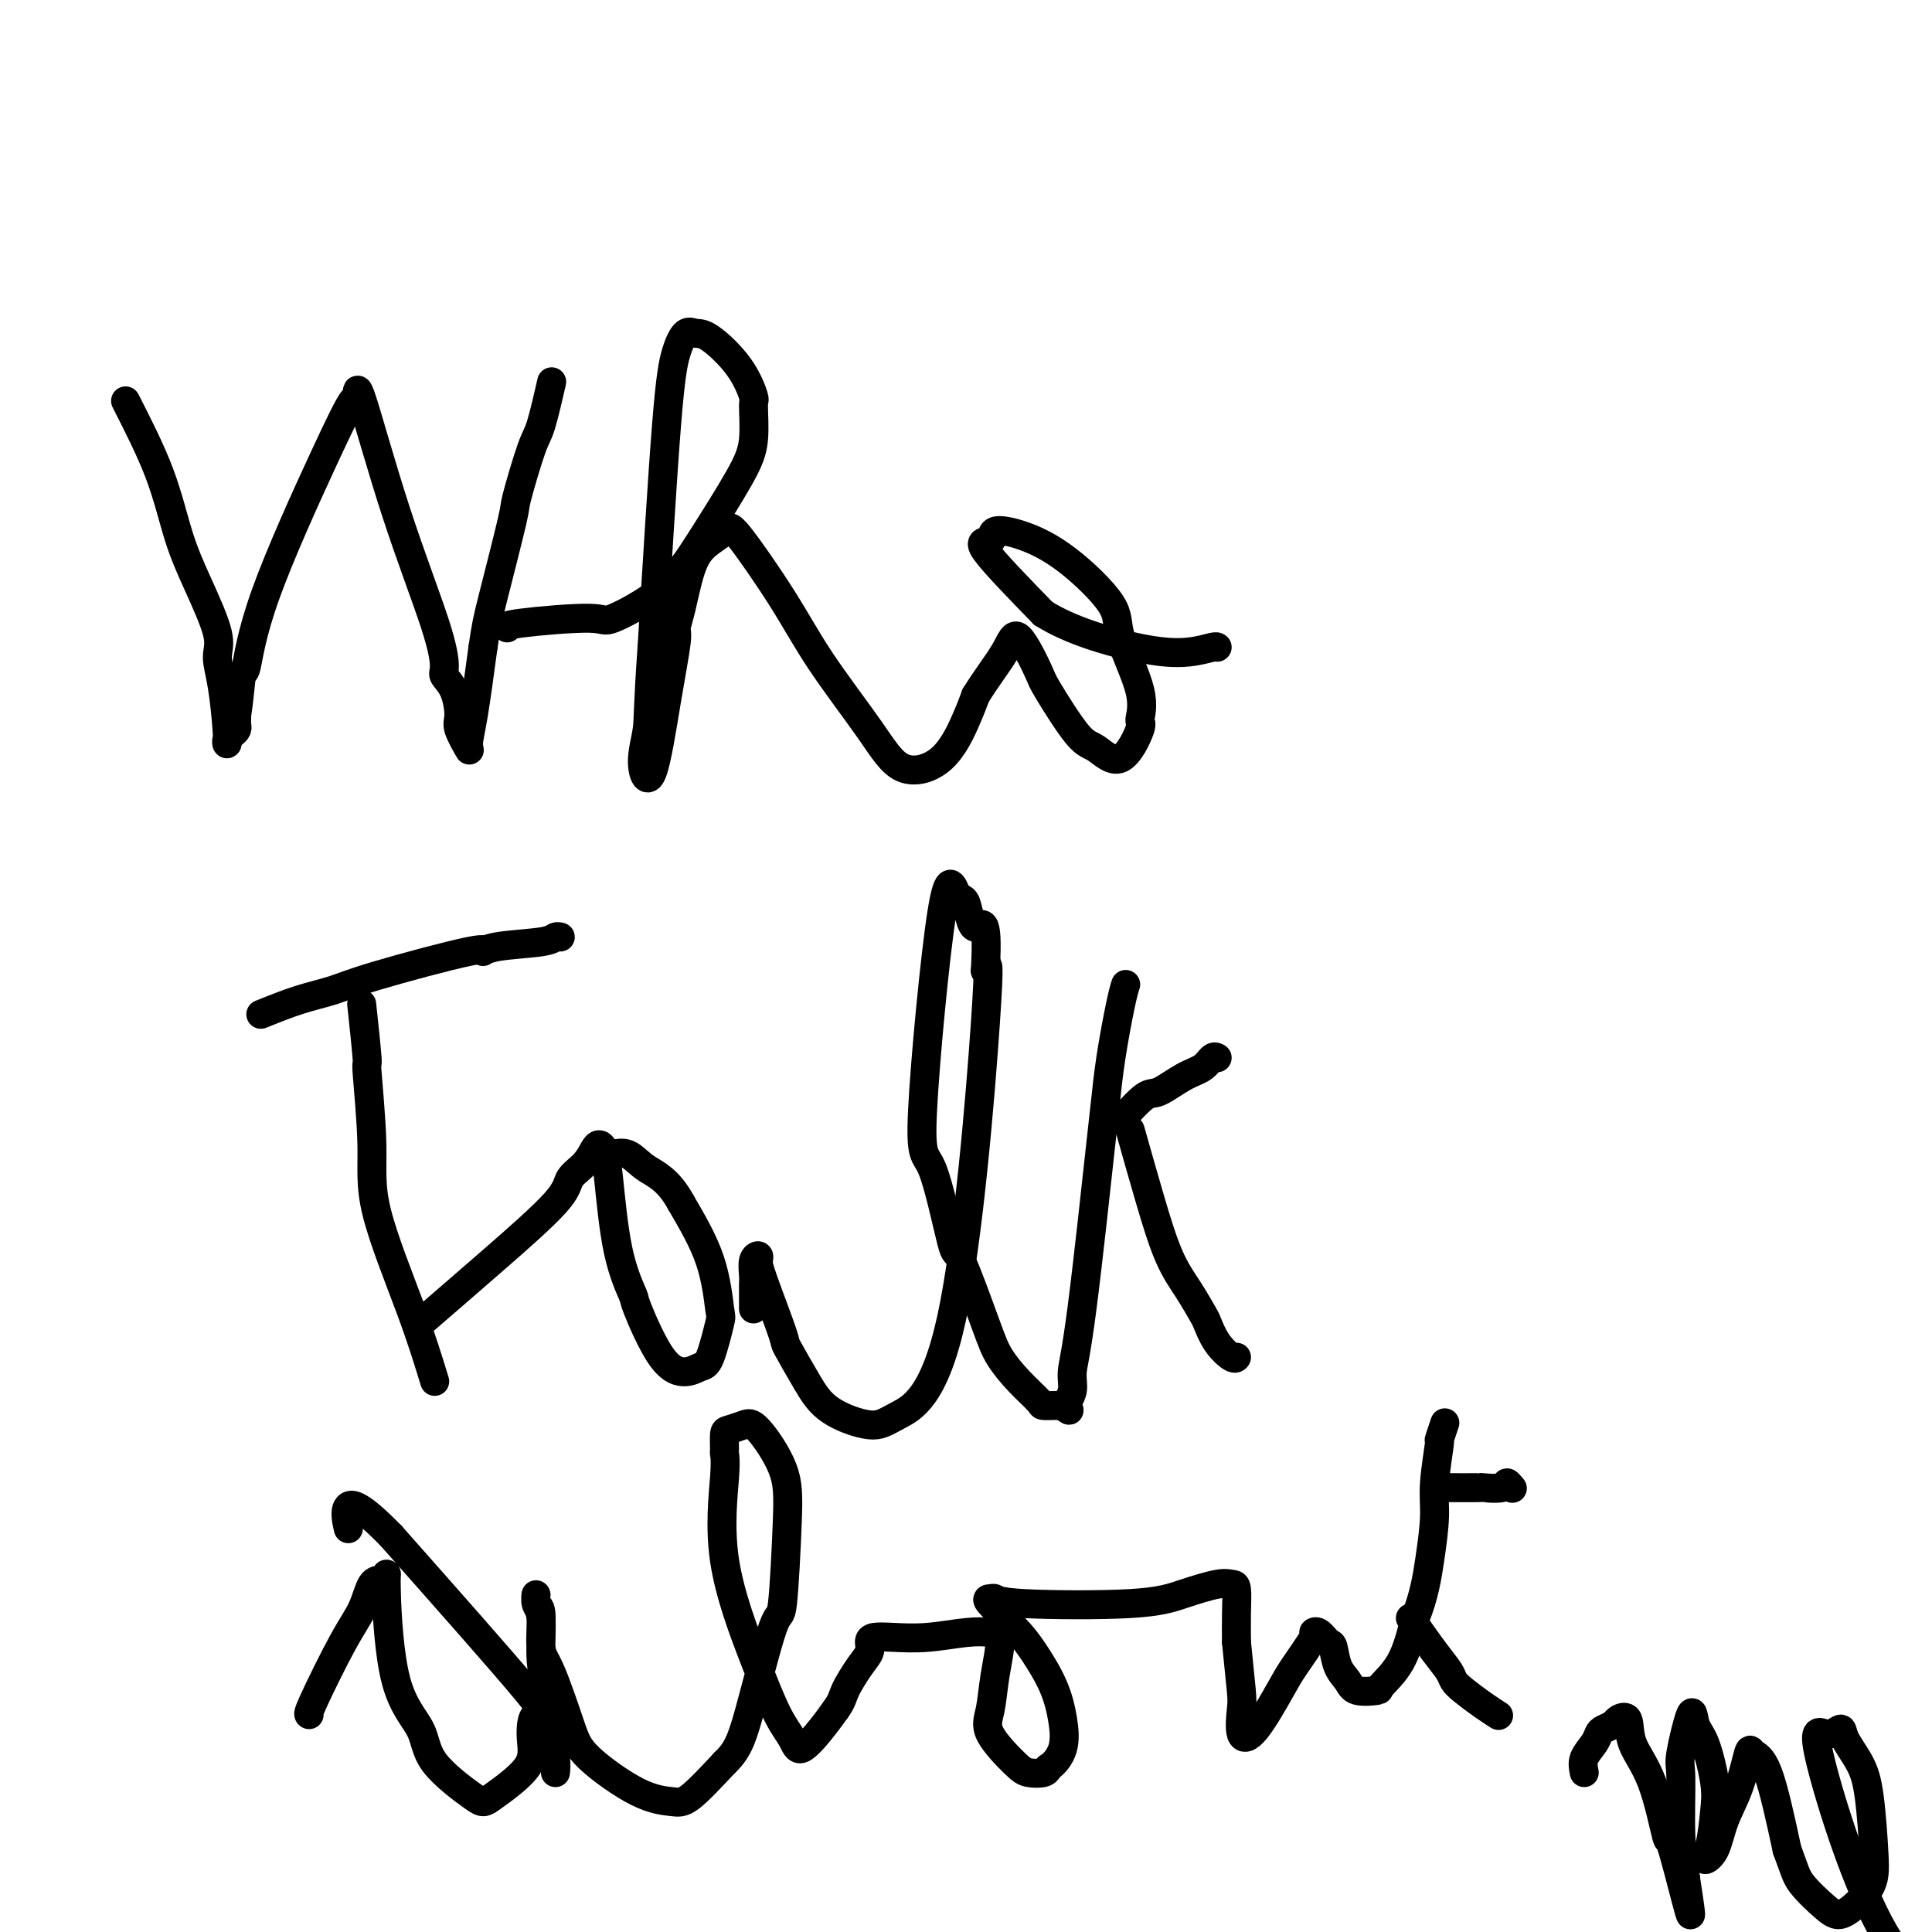
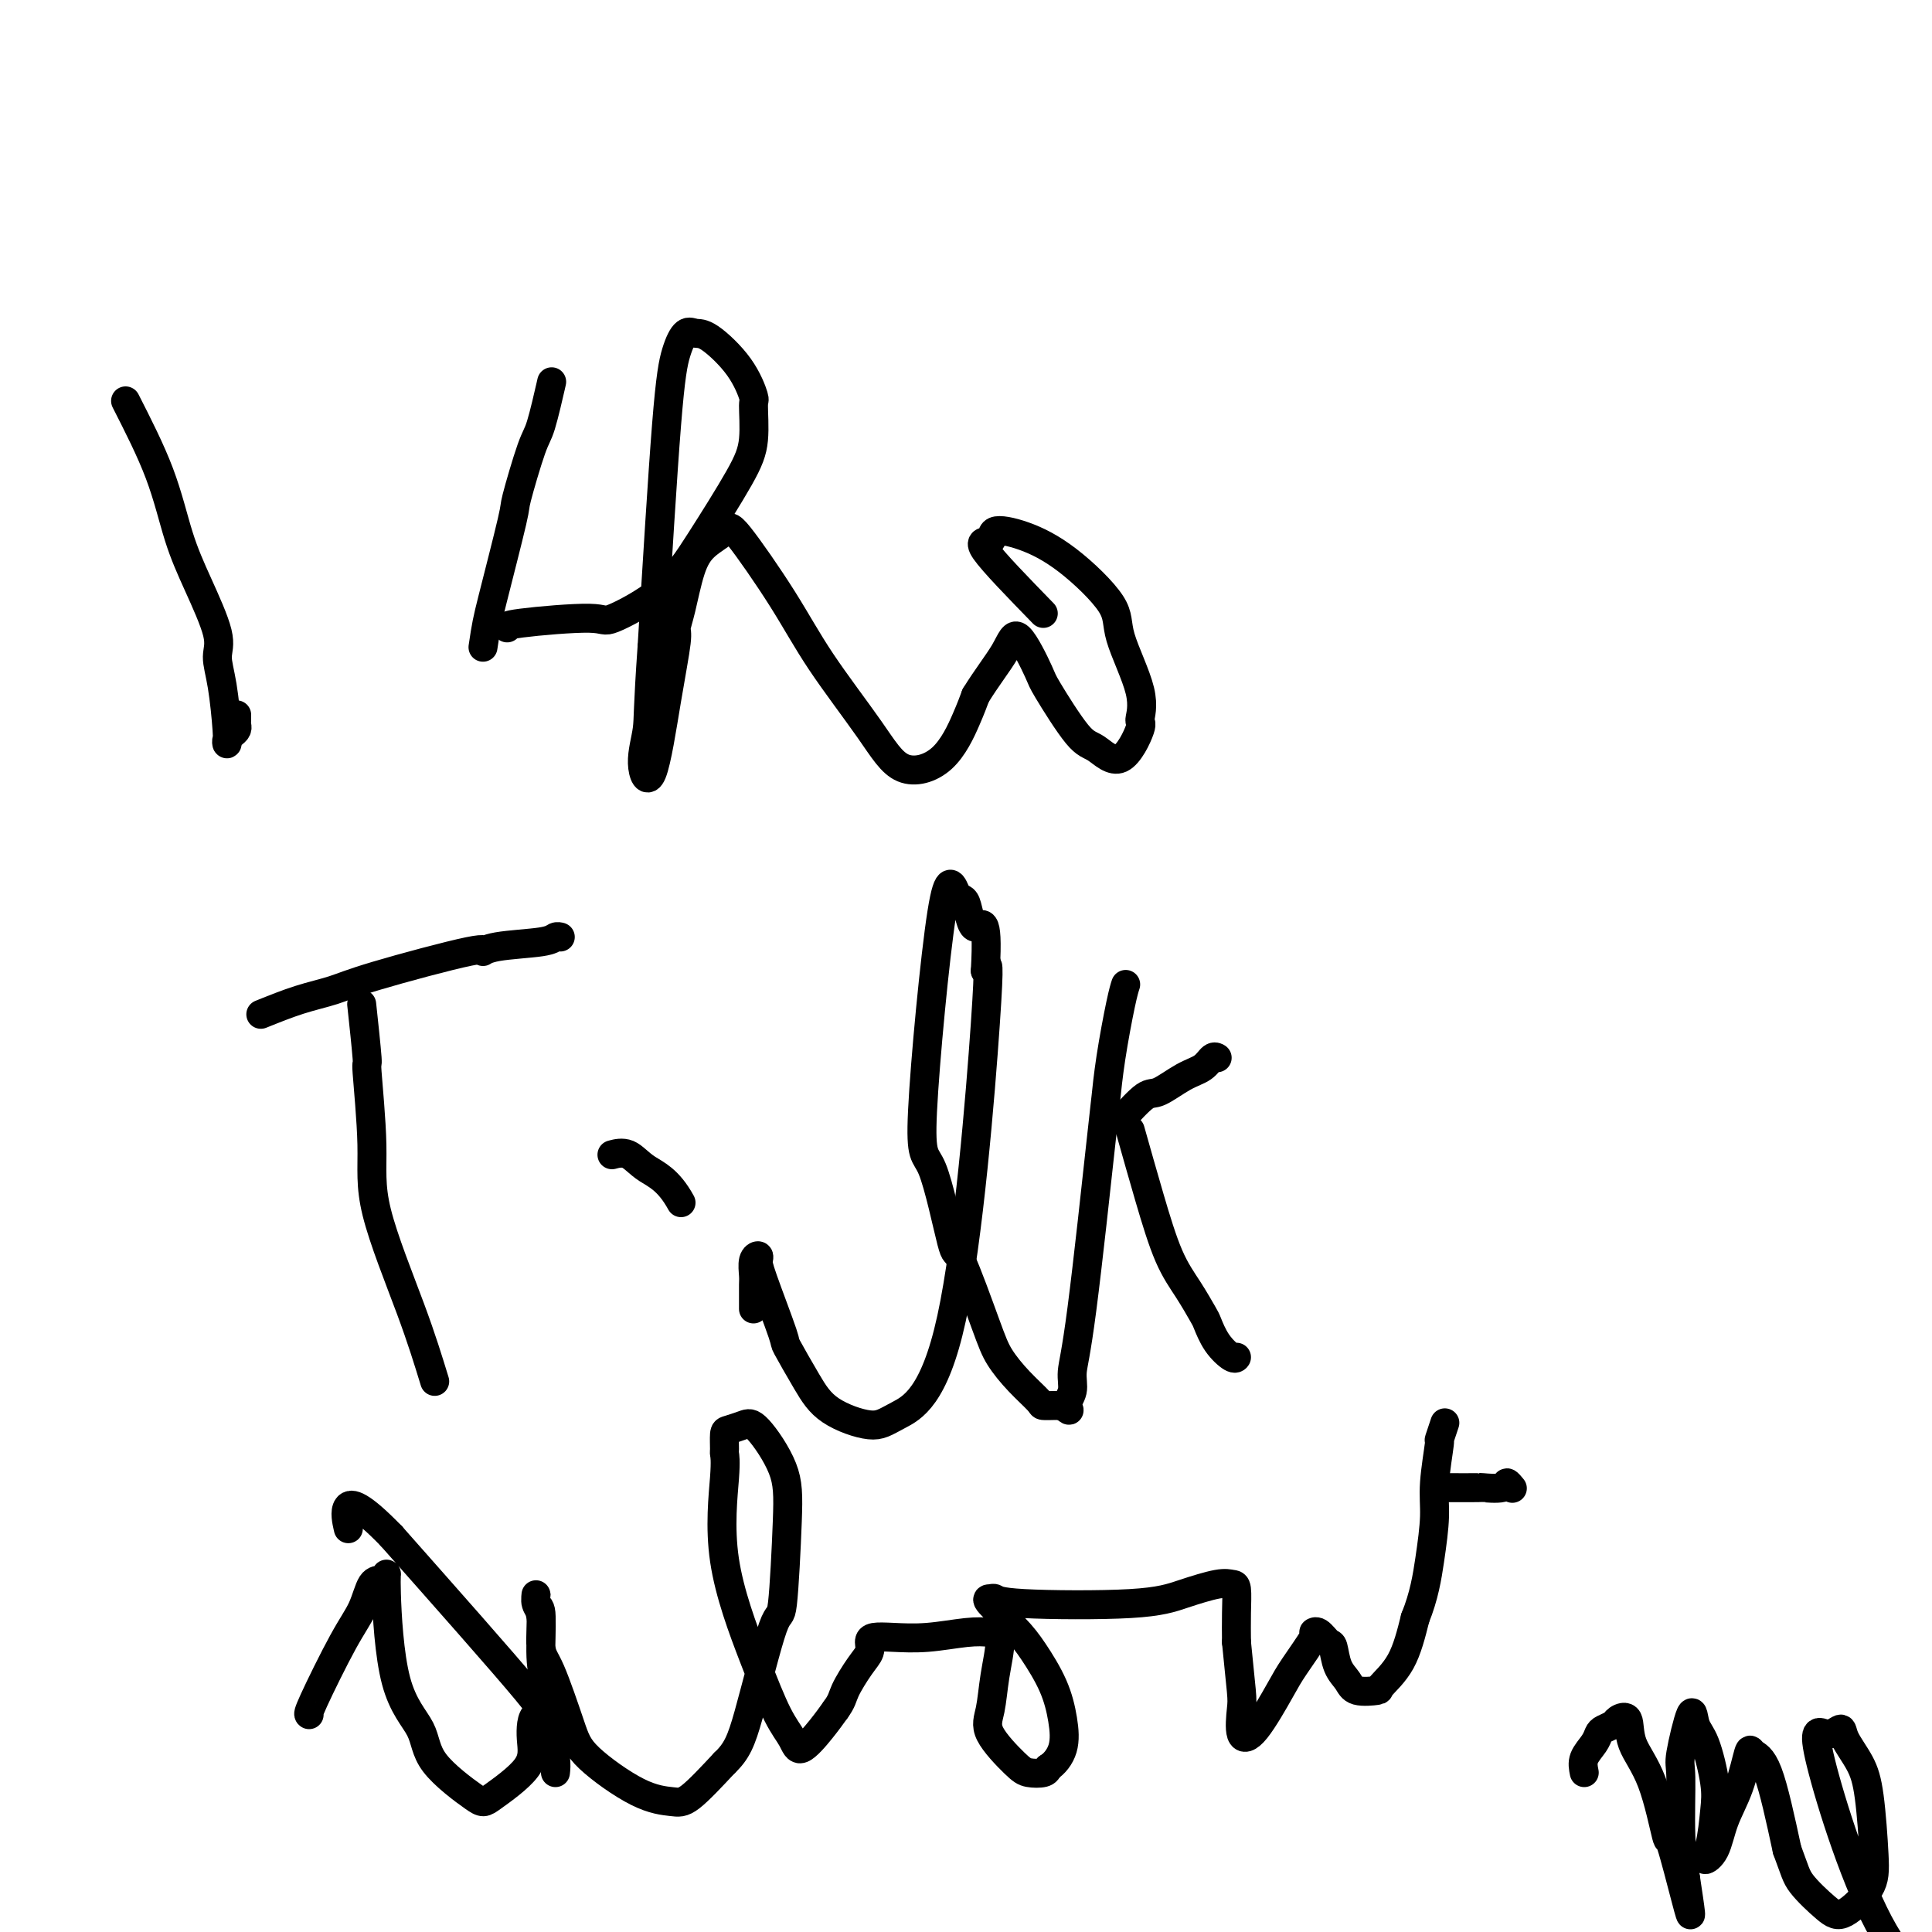
<svg xmlns="http://www.w3.org/2000/svg" viewBox="0 0 400 400" version="1.1">
  <g fill="none" stroke="#000000" stroke-width="6" stroke-linecap="round" stroke-linejoin="round">
    <path d="M26,83c2.594,5.098 5.188,10.197 7,15c1.812,4.803 2.842,9.312 4,13c1.158,3.688 2.443,6.556 4,10c1.557,3.444 3.384,7.463 4,10c0.616,2.537 0.021,3.591 0,5c-0.021,1.409 0.533,3.173 1,6c0.467,2.827 0.847,6.716 1,9c0.153,2.284 0.080,2.963 0,3c-0.080,0.037 -0.165,-0.567 0,-1c0.165,-0.433 0.580,-0.693 1,-1c0.420,-0.307 0.845,-0.660 1,-1c0.155,-0.340 0.042,-0.669 0,-1c-0.042,-0.331 -0.012,-0.666 0,-1c0.012,-0.334 0.006,-0.667 0,-1" />
-     <path d="M49,148c0.495,-2.755 0.731,-6.642 1,-8c0.269,-1.358 0.570,-0.189 1,-2c0.430,-1.811 0.990,-6.604 4,-15c3.010,-8.396 8.472,-20.394 12,-28c3.528,-7.606 5.124,-10.820 6,-12c0.876,-1.180 1.034,-0.327 1,-1c-0.034,-0.673 -0.260,-2.872 1,1c1.260,3.872 4.004,13.815 7,23c2.996,9.185 6.243,17.613 8,23c1.757,5.387 2.024,7.734 2,9c-0.024,1.266 -0.338,1.451 0,2c0.338,0.549 1.330,1.463 2,3c0.670,1.537 1.019,3.696 1,5c-0.019,1.304 -0.406,1.753 0,3c0.406,1.247 1.604,3.293 2,4c0.396,0.707 -0.009,0.075 0,-1c0.009,-1.075 0.431,-2.593 1,-6c0.569,-3.407 1.284,-8.704 2,-14" />
    <path d="M100,134c0.679,-4.584 0.877,-5.543 2,-10c1.123,-4.457 3.170,-12.411 4,-16c0.830,-3.589 0.443,-2.813 1,-5c0.557,-2.187 2.056,-7.339 3,-10c0.944,-2.661 1.331,-2.832 2,-5c0.669,-2.168 1.620,-6.334 2,-8c0.380,-1.666 0.190,-0.833 0,0" />
    <path d="M105,130c-0.234,-0.276 -0.468,-0.552 3,-1c3.468,-0.448 10.637,-1.070 14,-1c3.363,0.070 2.919,0.830 5,0c2.081,-0.830 6.687,-3.249 10,-6c3.313,-2.751 5.334,-5.833 8,-10c2.666,-4.167 5.976,-9.421 8,-13c2.024,-3.579 2.761,-5.485 3,-8c0.239,-2.515 -0.019,-5.640 0,-7c0.019,-1.360 0.314,-0.955 0,-2c-0.314,-1.045 -1.239,-3.539 -3,-6c-1.761,-2.461 -4.358,-4.890 -6,-6c-1.642,-1.110 -2.330,-0.900 -3,-1c-0.670,-0.100 -1.324,-0.511 -2,0c-0.676,0.511 -1.374,1.945 -2,4c-0.626,2.055 -1.179,4.730 -2,15c-0.821,10.270 -1.911,28.135 -3,46" />
    <path d="M135,134c-0.917,12.947 -0.711,14.814 -1,17c-0.289,2.186 -1.073,4.689 -1,7c0.073,2.311 1.003,4.429 2,2c0.997,-2.429 2.063,-9.405 3,-15c0.937,-5.595 1.747,-9.809 2,-12c0.253,-2.191 -0.051,-2.358 0,-3c0.051,-0.642 0.459,-1.758 1,-4c0.541,-2.242 1.217,-5.609 2,-8c0.783,-2.391 1.674,-3.806 3,-5c1.326,-1.194 3.088,-2.167 4,-3c0.912,-0.833 0.974,-1.525 3,1c2.026,2.525 6.015,8.266 9,13c2.985,4.734 4.967,8.462 8,13c3.033,4.538 7.117,9.887 10,14c2.883,4.113 4.567,6.989 7,8c2.433,1.011 5.617,0.157 8,-2c2.383,-2.157 3.967,-5.616 5,-8c1.033,-2.384 1.517,-3.692 2,-5" />
    <path d="M202,144c2.322,-3.761 4.628,-6.664 6,-9c1.372,-2.336 1.811,-4.104 3,-3c1.189,1.104 3.128,5.080 4,7c0.872,1.920 0.676,1.785 2,4c1.324,2.215 4.168,6.779 6,9c1.832,2.221 2.653,2.099 4,3c1.347,0.901 3.222,2.825 5,2c1.778,-0.825 3.461,-4.400 4,-6c0.539,-1.600 -0.064,-1.225 0,-2c0.064,-0.775 0.795,-2.701 0,-6c-0.795,-3.299 -3.118,-7.972 -4,-11c-0.882,-3.028 -0.324,-4.411 -2,-7c-1.676,-2.589 -5.586,-6.384 -9,-9c-3.414,-2.616 -6.332,-4.052 -9,-5c-2.668,-0.948 -5.086,-1.409 -6,-1c-0.914,0.409 -0.323,1.687 -1,2c-0.677,0.313 -2.622,-0.339 -1,2c1.622,2.339 6.811,7.670 12,13" />
-     <path d="M216,127c5.569,3.520 13.492,5.819 19,7c5.508,1.181 8.600,1.244 11,1c2.400,-0.244 4.108,-0.797 5,-1c0.892,-0.203 0.969,-0.058 1,0c0.031,0.058 0.015,0.029 0,0" />
    <path d="M90,286c-1.342,-4.378 -2.684,-8.757 -5,-15c-2.316,-6.243 -5.605,-14.352 -7,-20c-1.395,-5.648 -0.896,-8.837 -1,-14c-0.104,-5.163 -0.813,-12.301 -1,-15c-0.187,-2.699 0.146,-0.961 0,-3c-0.146,-2.039 -0.770,-7.857 -1,-10c-0.230,-2.143 -0.066,-0.612 0,0c0.066,0.612 0.033,0.306 0,0" />
    <path d="M54,210c2.713,-1.091 5.426,-2.183 8,-3c2.574,-0.817 5.008,-1.360 7,-2c1.992,-0.640 3.542,-1.375 9,-3c5.458,-1.625 14.824,-4.138 19,-5c4.176,-0.862 3.161,-0.073 3,0c-0.161,0.073 0.531,-0.569 3,-1c2.469,-0.431 6.713,-0.652 9,-1c2.287,-0.348 2.616,-0.825 3,-1c0.384,-0.175 0.824,-0.050 1,0c0.176,0.050 0.088,0.025 0,0" />
-     <path d="M87,274c4.938,-4.269 9.876,-8.537 15,-13c5.124,-4.463 10.434,-9.119 13,-12c2.566,-2.881 2.389,-3.986 3,-5c0.611,-1.014 2.008,-1.936 3,-3c0.992,-1.064 1.577,-2.269 2,-3c0.423,-0.731 0.685,-0.986 1,-1c0.315,-0.014 0.683,0.215 1,1c0.317,0.785 0.583,2.126 1,6c0.417,3.874 0.986,10.283 2,15c1.014,4.717 2.474,7.744 3,9c0.526,1.256 0.118,0.742 1,3c0.882,2.258 3.053,7.287 5,10c1.947,2.713 3.671,3.109 5,3c1.329,-0.109 2.262,-0.723 3,-1c0.738,-0.277 1.281,-0.218 2,-2c0.719,-1.782 1.616,-5.406 2,-7c0.384,-1.594 0.257,-1.160 0,-3c-0.257,-1.840 -0.645,-5.954 -2,-10c-1.355,-4.046 -3.678,-8.023 -6,-12" />
    <path d="M141,249c-2.628,-4.807 -5.199,-5.825 -7,-7c-1.801,-1.175 -2.831,-2.509 -4,-3c-1.169,-0.491 -2.477,-0.140 -3,0c-0.523,0.140 -0.262,0.070 0,0" />
    <path d="M156,271c0.002,-0.544 0.004,-1.089 0,-2c-0.004,-0.911 -0.015,-2.189 0,-3c0.015,-0.811 0.056,-1.155 0,-2c-0.056,-0.845 -0.210,-2.190 0,-3c0.210,-0.810 0.785,-1.084 1,-1c0.215,0.084 0.069,0.527 0,1c-0.069,0.473 -0.063,0.976 1,4c1.063,3.024 3.183,8.570 4,11c0.817,2.430 0.330,1.744 1,3c0.670,1.256 2.498,4.453 4,7c1.502,2.547 2.680,4.445 5,6c2.320,1.555 5.782,2.768 8,3c2.218,0.232 3.192,-0.515 6,-2c2.808,-1.485 7.448,-3.707 11,-20c3.552,-16.293 6.015,-46.655 7,-61c0.985,-14.345 0.493,-12.672 0,-11" />
    <path d="M204,201c0.727,-12.878 -0.956,-9.073 -2,-9c-1.044,0.073 -1.449,-3.585 -2,-5c-0.551,-1.415 -1.247,-0.586 -2,-2c-0.753,-1.414 -1.561,-5.070 -3,4c-1.439,9.070 -3.507,30.866 -4,41c-0.493,10.134 0.590,8.607 2,12c1.410,3.393 3.145,11.705 4,15c0.855,3.295 0.828,1.573 2,4c1.172,2.427 3.542,9.004 5,13c1.458,3.996 2.005,5.410 3,7c0.995,1.590 2.437,3.354 4,5c1.563,1.646 3.246,3.173 4,4c0.754,0.827 0.581,0.954 1,1c0.419,0.046 1.432,0.012 2,0c0.568,-0.012 0.691,-0.003 1,0c0.309,0.003 0.802,0.001 1,0c0.198,-0.001 0.099,-0.000 0,0" />
    <path d="M220,291c2.173,1.682 1.104,0.888 1,0c-0.104,-0.888 0.756,-1.868 1,-3c0.244,-1.132 -0.129,-2.414 0,-4c0.129,-1.586 0.759,-3.474 2,-13c1.241,-9.526 3.093,-26.689 4,-35c0.907,-8.311 0.870,-7.768 1,-9c0.130,-1.232 0.427,-4.237 1,-8c0.573,-3.763 1.424,-8.282 2,-11c0.576,-2.718 0.879,-3.634 1,-4c0.121,-0.366 0.061,-0.183 0,0" />
    <path d="M232,232c1.896,-2.079 3.793,-4.158 5,-5c1.207,-0.842 1.725,-0.446 3,-1c1.275,-0.554 3.309,-2.057 5,-3c1.691,-0.943 3.041,-1.325 4,-2c0.959,-0.675 1.527,-1.643 2,-2c0.473,-0.357 0.849,-0.102 1,0c0.151,0.102 0.075,0.051 0,0" />
    <path d="M234,234c1.336,4.732 2.672,9.465 4,14c1.328,4.535 2.648,8.873 4,12c1.352,3.127 2.737,5.041 4,7c1.263,1.959 2.405,3.961 3,5c0.595,1.039 0.643,1.115 1,2c0.357,0.885 1.024,2.577 2,4c0.976,1.423 2.263,2.575 3,3c0.737,0.425 0.925,0.121 1,0c0.075,-0.121 0.038,-0.061 0,0" />
    <path d="M64,355c-0.148,-0.082 -0.296,-0.165 1,-3c1.296,-2.835 4.036,-8.424 6,-12c1.964,-3.576 3.152,-5.141 4,-7c0.848,-1.859 1.354,-4.012 2,-5c0.646,-0.988 1.431,-0.811 2,-1c0.569,-0.189 0.923,-0.742 1,-1c0.077,-0.258 -0.123,-0.219 0,4c0.123,4.219 0.570,12.620 2,18c1.430,5.380 3.845,7.739 5,10c1.155,2.261 1.052,4.424 3,7c1.948,2.576 5.948,5.563 8,7c2.052,1.437 2.157,1.322 4,0c1.843,-1.322 5.425,-3.851 7,-6c1.575,-2.149 1.144,-3.916 1,-6c-0.144,-2.084 -0.000,-4.484 1,-5c1.000,-0.516 2.857,0.853 -2,-5c-4.857,-5.853 -16.429,-18.926 -28,-32" />
    <path d="M81,318c-6.369,-6.548 -8.292,-6.917 -9,-6c-0.708,0.917 -0.202,3.119 0,4c0.202,0.881 0.101,0.440 0,0" />
    <path d="M115,367c0.092,-0.790 0.183,-1.581 0,-3c-0.183,-1.419 -0.641,-3.467 -1,-6c-0.359,-2.533 -0.618,-5.550 -1,-8c-0.382,-2.450 -0.888,-4.334 -1,-7c-0.112,-2.666 0.170,-6.114 0,-8c-0.170,-1.886 -0.793,-2.208 -1,-3c-0.207,-0.792 0.001,-2.053 0,-2c-0.001,0.053 -0.211,1.420 0,2c0.211,0.580 0.844,0.374 1,2c0.156,1.626 -0.165,5.083 0,7c0.165,1.917 0.817,2.293 2,5c1.183,2.707 2.897,7.746 4,11c1.103,3.254 1.594,4.723 4,7c2.406,2.277 6.727,5.363 10,7c3.273,1.637 5.496,1.825 7,2c1.504,0.175 2.287,0.336 4,-1c1.713,-1.336 4.357,-4.168 7,-7" />
    <path d="M150,365c2.559,-2.428 3.457,-4.497 5,-10c1.543,-5.503 3.731,-14.438 5,-18c1.269,-3.562 1.617,-1.750 2,-5c0.383,-3.250 0.800,-11.561 1,-17c0.200,-5.439 0.183,-8.007 -1,-11c-1.183,-2.993 -3.532,-6.413 -5,-8c-1.468,-1.587 -2.054,-1.341 -3,-1c-0.946,0.341 -2.252,0.777 -3,1c-0.748,0.223 -0.937,0.232 -1,1c-0.063,0.768 0.002,2.294 0,3c-0.002,0.706 -0.069,0.593 0,1c0.069,0.407 0.274,1.333 0,5c-0.274,3.667 -1.026,10.075 0,17c1.026,6.925 3.828,14.365 6,20c2.172,5.635 3.712,9.463 5,12c1.288,2.537 2.325,3.783 3,5c0.675,1.217 0.990,2.405 2,2c1.010,-0.405 2.717,-2.401 4,-4c1.283,-1.599 2.141,-2.799 3,-4" />
    <path d="M173,354c1.387,-1.881 1.353,-2.585 2,-4c0.647,-1.415 1.973,-3.542 3,-5c1.027,-1.458 1.755,-2.246 2,-3c0.245,-0.754 0.007,-1.474 0,-2c-0.007,-0.526 0.217,-0.860 1,-1c0.783,-0.140 2.123,-0.088 4,0c1.877,0.088 4.290,0.212 7,0c2.710,-0.212 5.719,-0.759 8,-1c2.281,-0.241 3.836,-0.174 5,0c1.164,0.174 1.936,0.456 2,2c0.064,1.544 -0.581,4.351 -1,7c-0.419,2.649 -0.613,5.141 -1,7c-0.387,1.859 -0.965,3.084 0,5c0.965,1.916 3.475,4.524 5,6c1.525,1.476 2.064,1.820 3,2c0.936,0.180 2.267,0.194 3,0c0.733,-0.194 0.866,-0.597 1,-1" />
    <path d="M217,366c1.280,-0.784 2.480,-2.245 3,-4c0.520,-1.755 0.359,-3.805 0,-6c-0.359,-2.195 -0.916,-4.535 -2,-7c-1.084,-2.465 -2.694,-5.054 -4,-7c-1.306,-1.946 -2.309,-3.250 -4,-5c-1.691,-1.750 -4.072,-3.946 -5,-5c-0.928,-1.054 -0.404,-0.968 0,-1c0.404,-0.032 0.688,-0.184 1,0c0.312,0.184 0.650,0.704 6,1c5.350,0.296 15.710,0.366 22,0c6.290,-0.366 8.508,-1.170 11,-2c2.492,-0.830 5.256,-1.686 7,-2c1.744,-0.314 2.467,-0.084 3,0c0.533,0.084 0.874,0.023 1,1c0.126,0.977 0.036,2.994 0,5c-0.036,2.006 -0.018,4.003 0,6" />
    <path d="M256,340c0.373,3.956 0.807,7.846 1,10c0.193,2.154 0.146,2.572 0,4c-0.146,1.428 -0.392,3.867 0,5c0.392,1.133 1.421,0.959 3,-1c1.579,-1.959 3.707,-5.704 5,-8c1.293,-2.296 1.751,-3.144 3,-5c1.249,-1.856 3.291,-4.721 4,-6c0.709,-1.279 0.087,-0.971 0,-1c-0.087,-0.029 0.362,-0.395 1,0c0.638,0.395 1.467,1.549 2,2c0.533,0.451 0.771,0.198 1,1c0.229,0.802 0.450,2.659 1,4c0.550,1.341 1.428,2.165 2,3c0.572,0.835 0.838,1.679 2,2c1.162,0.321 3.219,0.117 4,0c0.781,-0.117 0.287,-0.147 1,-1c0.713,-0.853 2.632,-2.529 4,-5c1.368,-2.471 2.184,-5.735 3,-9" />
    <path d="M293,335c1.852,-4.571 2.481,-8.500 3,-12c0.519,-3.500 0.927,-6.571 1,-9c0.073,-2.429 -0.190,-4.217 0,-7c0.190,-2.783 0.835,-6.560 1,-8c0.165,-1.440 -0.148,-0.541 0,-1c0.148,-0.459 0.757,-2.274 1,-3c0.243,-0.726 0.122,-0.363 0,0" />
    <path d="M299,308c2.961,0.010 5.921,0.021 7,0c1.079,-0.021 0.275,-0.072 1,0c0.725,0.072 2.978,0.267 4,0c1.022,-0.267 0.814,-0.995 1,-1c0.186,-0.005 0.768,0.713 1,1c0.232,0.287 0.116,0.144 0,0" />
-     <path d="M292,335c1.795,2.555 3.589,5.111 5,7c1.411,1.889 2.438,3.112 3,4c0.562,0.888 0.659,1.439 1,2c0.341,0.561 0.926,1.130 2,2c1.074,0.870 2.635,2.042 4,3c1.365,0.958 2.533,1.702 3,2c0.467,0.298 0.234,0.149 0,0" />
    <path d="M328,367c-0.200,-0.983 -0.400,-1.965 0,-3c0.400,-1.035 1.401,-2.122 2,-3c0.599,-0.878 0.795,-1.545 1,-2c0.205,-0.455 0.420,-0.696 1,-1c0.580,-0.304 1.527,-0.669 2,-1c0.473,-0.331 0.474,-0.629 1,-1c0.526,-0.371 1.578,-0.817 2,0c0.422,0.817 0.214,2.897 1,5c0.786,2.103 2.565,4.229 4,8c1.435,3.771 2.525,9.187 3,11c0.475,1.813 0.333,0.022 1,2c0.667,1.978 2.141,7.725 3,11c0.859,3.275 1.103,4.079 1,3c-0.103,-1.079 -0.551,-4.039 -1,-7" />
    <path d="M349,389c-0.389,-2.438 -0.862,-5.033 -1,-9c-0.138,-3.967 0.060,-9.307 0,-12c-0.060,-2.693 -0.377,-2.738 0,-5c0.377,-2.262 1.446,-6.741 2,-8c0.554,-1.259 0.591,0.701 1,2c0.409,1.299 1.190,1.936 2,4c0.810,2.064 1.649,5.555 2,8c0.351,2.445 0.215,3.843 0,6c-0.215,2.157 -0.507,5.074 -1,7c-0.493,1.926 -1.186,2.862 -1,3c0.186,0.138 1.253,-0.520 2,-2c0.747,-1.480 1.175,-3.781 2,-6c0.825,-2.219 2.047,-4.357 3,-7c0.953,-2.643 1.637,-5.791 2,-7c0.363,-1.209 0.405,-0.479 1,0c0.595,0.479 1.741,0.708 3,4c1.259,3.292 2.629,9.646 4,16" />
    <path d="M370,383c1.658,4.409 1.804,5.432 3,7c1.196,1.568 3.442,3.681 5,5c1.558,1.319 2.427,1.845 4,1c1.573,-0.845 3.850,-3.062 5,-5c1.150,-1.938 1.172,-3.596 1,-7c-0.172,-3.404 -0.537,-8.552 -1,-12c-0.463,-3.448 -1.023,-5.196 -2,-7c-0.977,-1.804 -2.370,-3.663 -3,-5c-0.630,-1.337 -0.498,-2.152 -1,-2c-0.502,0.152 -1.637,1.270 -3,1c-1.363,-0.270 -2.954,-1.929 -1,6c1.954,7.929 7.451,25.445 13,35c5.549,9.555 11.148,11.149 14,12c2.852,0.851 2.958,0.957 3,1c0.042,0.043 0.021,0.021 0,0" />
  </g>
</svg>